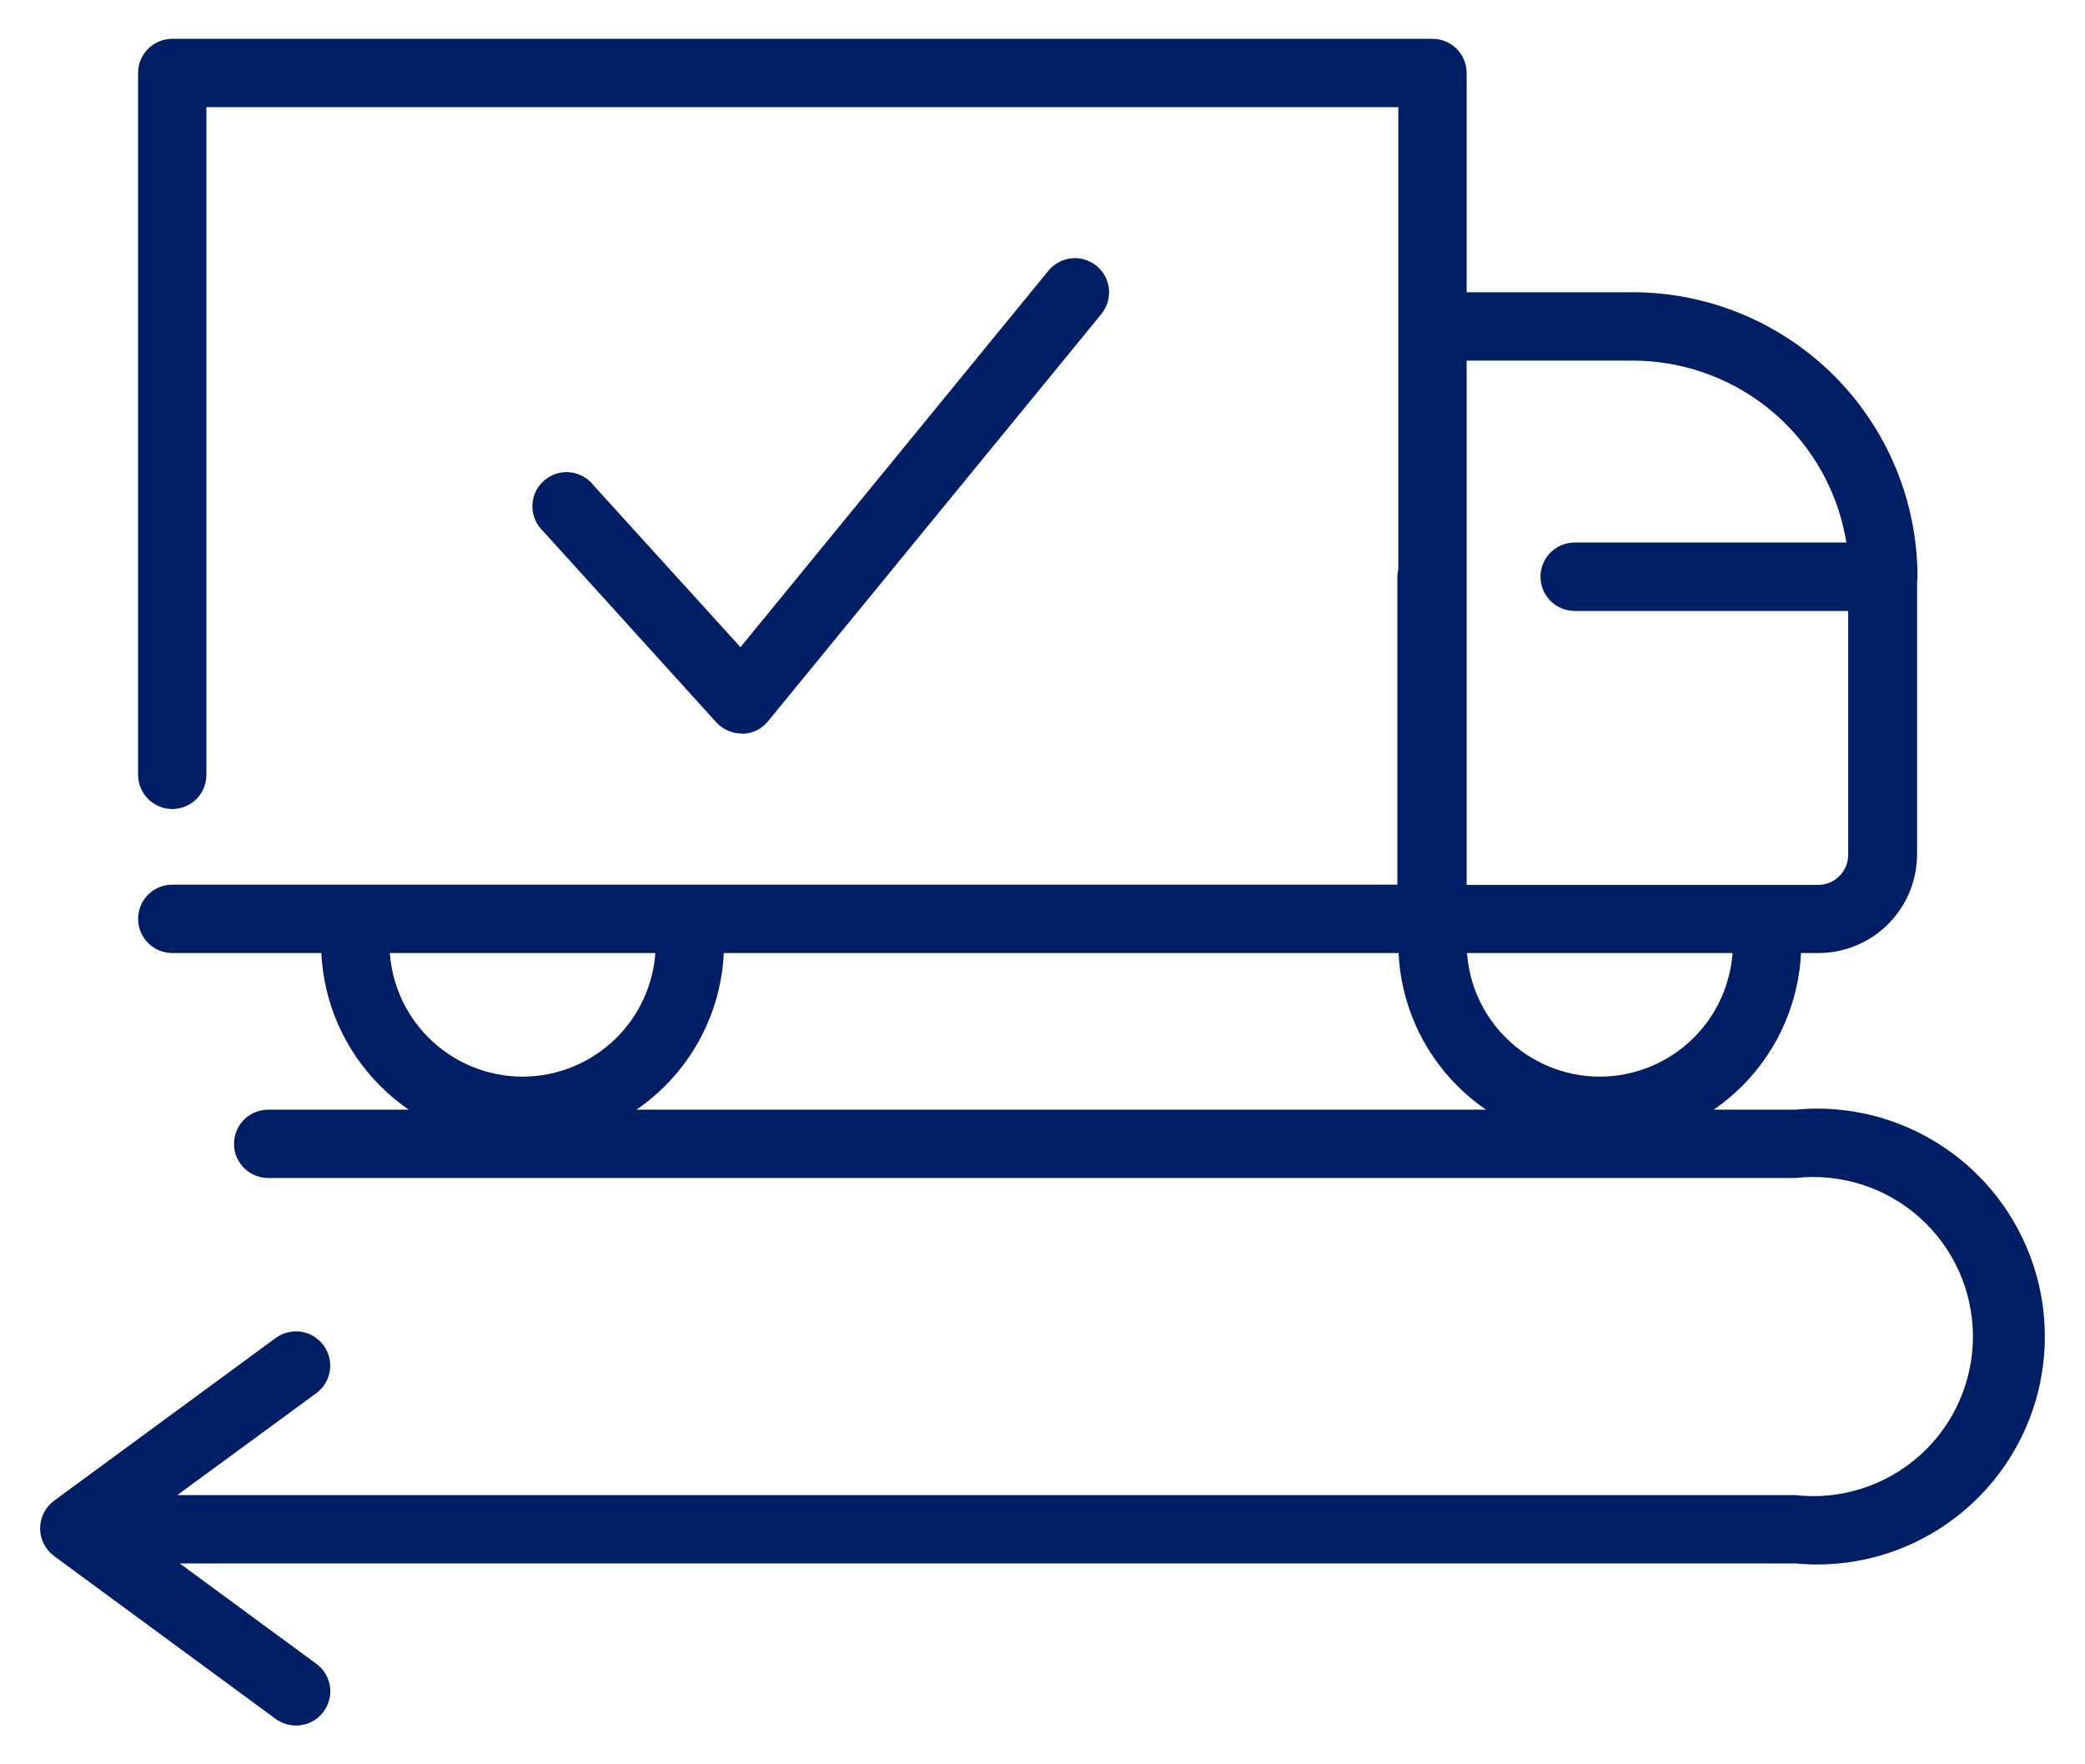
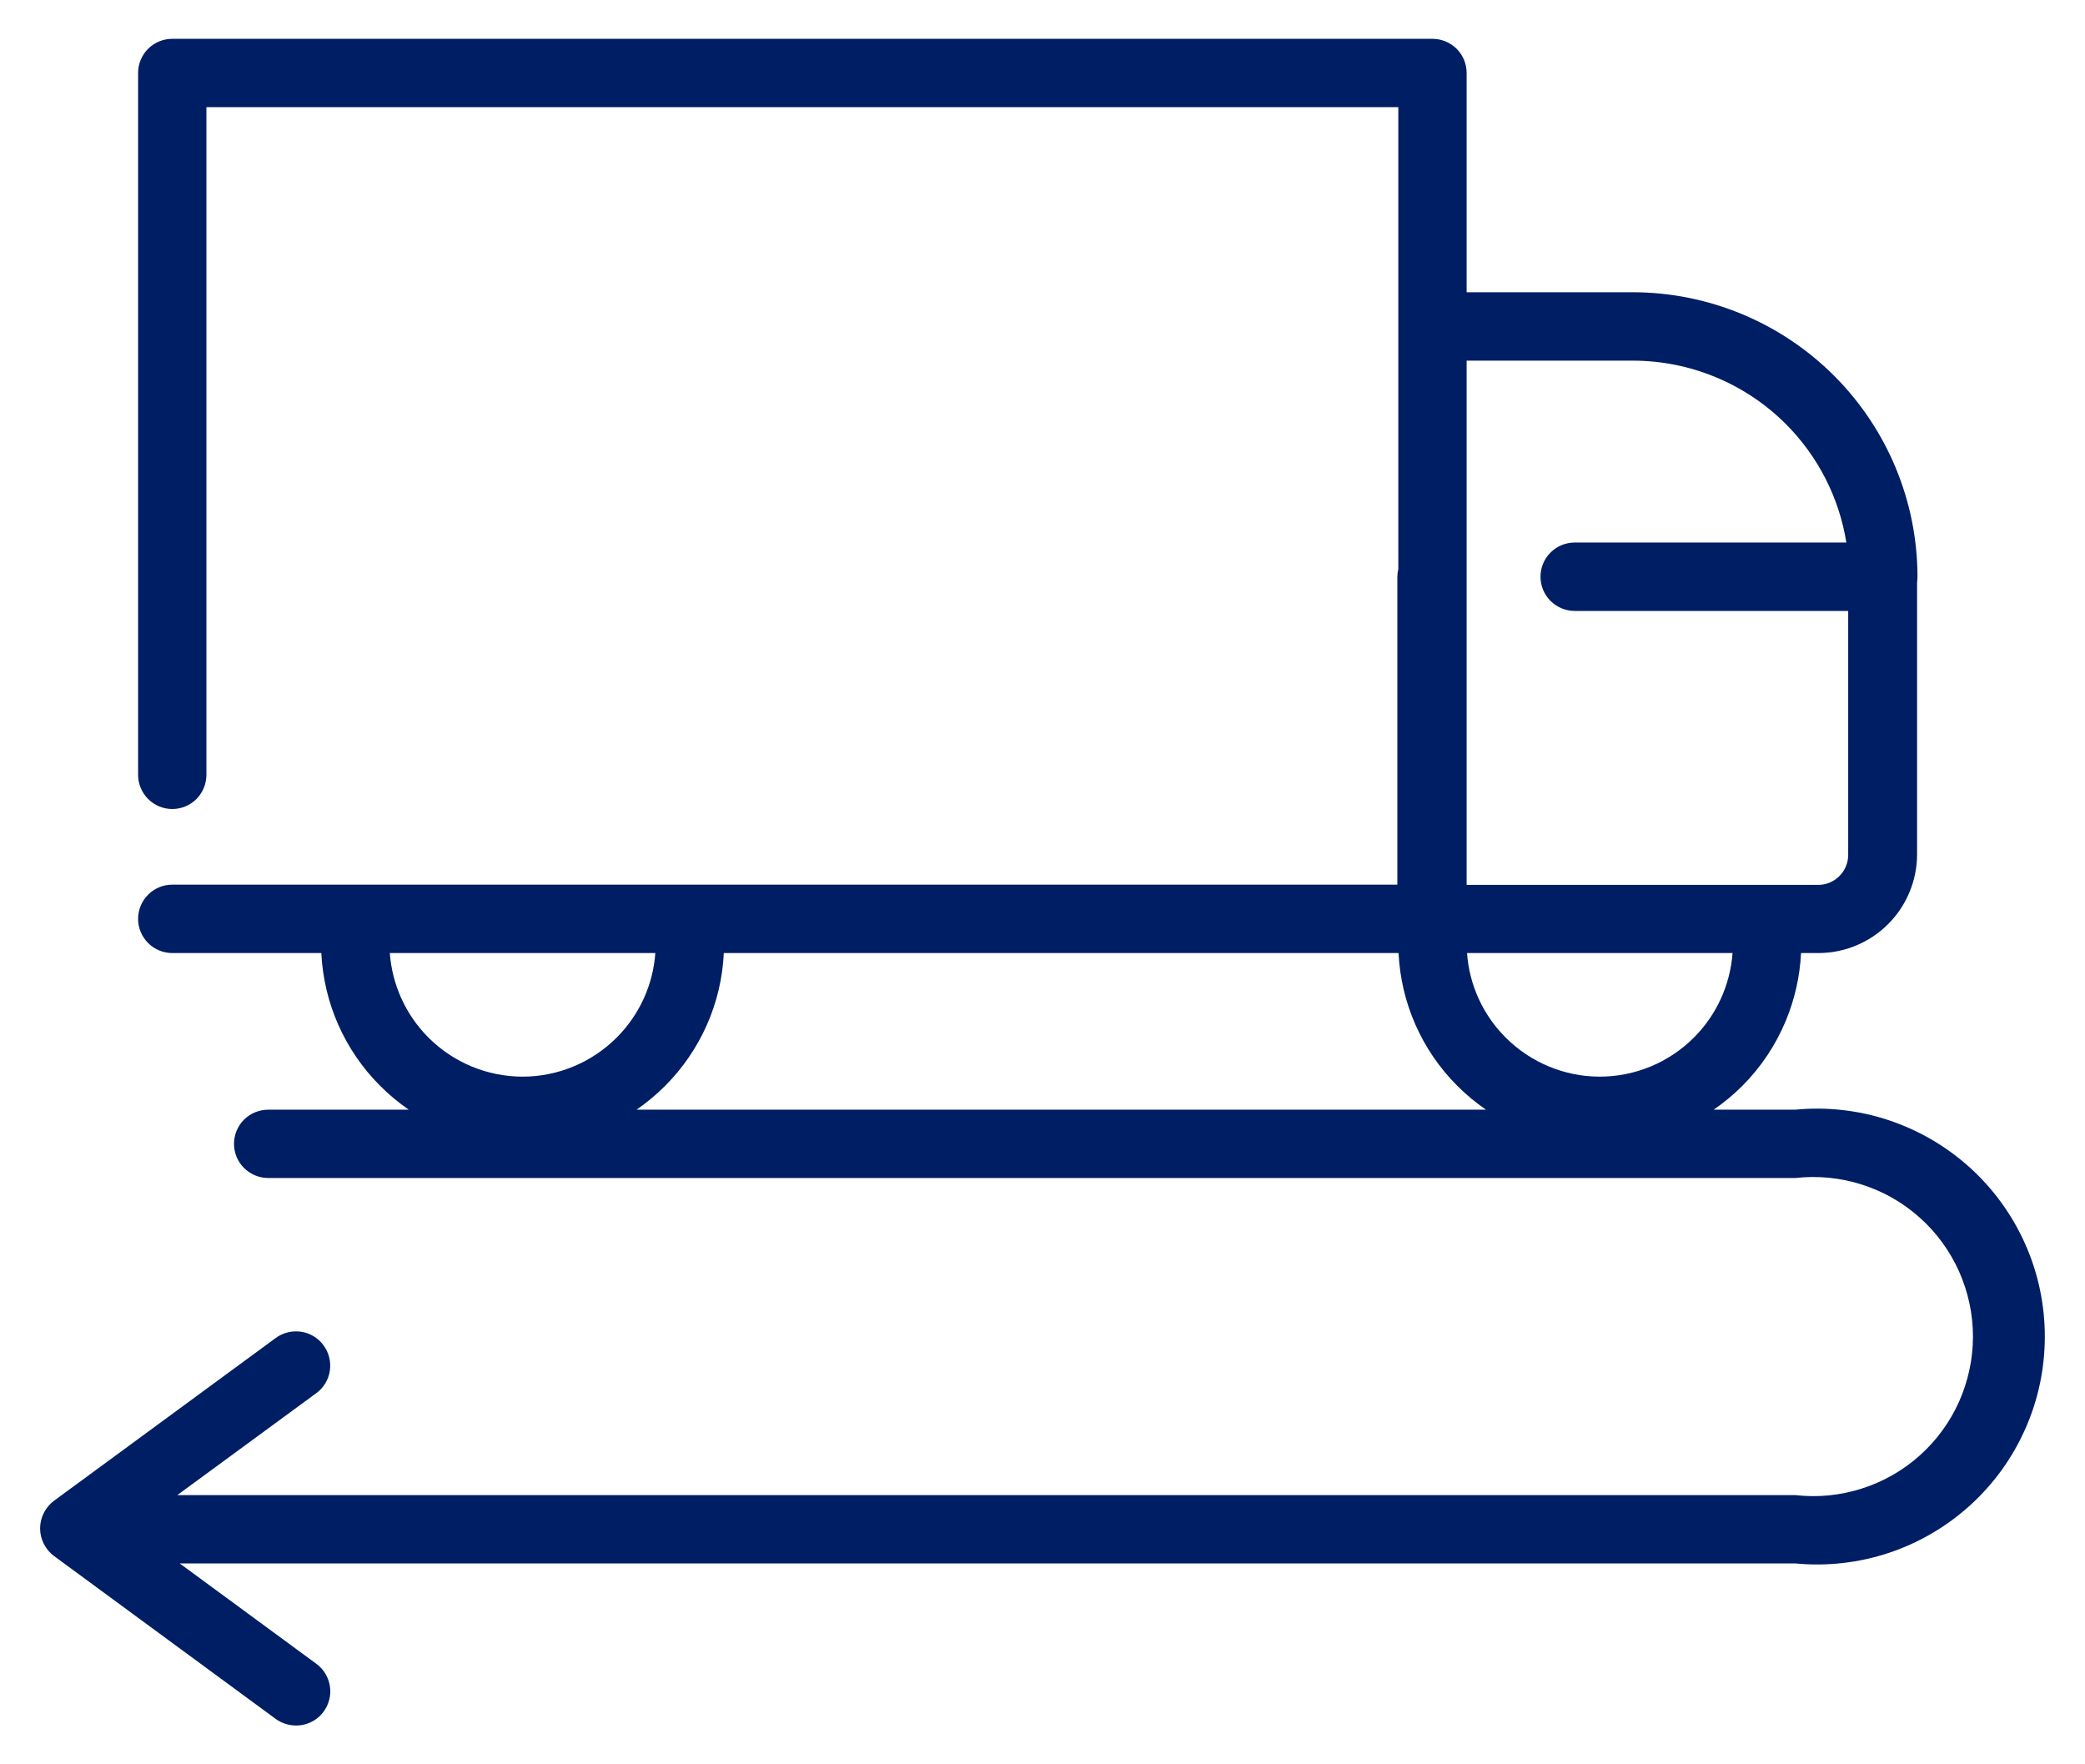
<svg xmlns="http://www.w3.org/2000/svg" width="26" height="22" viewBox="0 0 26 22" fill="none">
  <path fill-rule="evenodd" clip-rule="evenodd" d="M4.741 13.54C4.298 13.098 4.037 12.507 4.007 11.884H2.148C2.035 11.884 1.927 11.839 1.847 11.759C1.767 11.679 1.722 11.571 1.722 11.458C1.722 11.345 1.767 11.236 1.847 11.156C1.927 11.076 2.035 11.031 2.148 11.031H17.425V7.194C17.425 7.161 17.429 7.128 17.437 7.096V1.336H2.574V9.661C2.574 9.774 2.529 9.883 2.45 9.963C2.37 10.043 2.261 10.088 2.148 10.088C2.035 10.088 1.927 10.043 1.847 9.963C1.767 9.883 1.722 9.774 1.722 9.661V0.91C1.722 0.797 1.767 0.688 1.847 0.608C1.927 0.529 2.035 0.484 2.148 0.484H17.863C17.976 0.484 18.084 0.529 18.164 0.608C18.244 0.688 18.289 0.797 18.289 0.91V3.644H20.364C21.304 3.646 22.206 4.02 22.871 4.685C23.536 5.35 23.91 6.251 23.911 7.191C23.911 7.215 23.909 7.238 23.906 7.261V10.656C23.905 10.98 23.776 11.291 23.547 11.521C23.318 11.751 23.008 11.882 22.683 11.884H22.459C22.445 12.173 22.381 12.458 22.27 12.726C22.144 13.031 21.959 13.308 21.726 13.541C21.616 13.651 21.497 13.749 21.37 13.837H22.388C22.782 13.799 23.18 13.844 23.555 13.969C23.931 14.095 24.276 14.297 24.569 14.563C24.862 14.83 25.096 15.154 25.256 15.516C25.417 15.879 25.499 16.27 25.499 16.666C25.499 17.062 25.417 17.454 25.256 17.816C25.096 18.178 24.862 18.503 24.569 18.769C24.276 19.035 23.931 19.238 23.555 19.363C23.18 19.488 22.782 19.533 22.388 19.495H2.241L3.944 20.746C4.017 20.799 4.071 20.874 4.098 20.96C4.126 21.045 4.126 21.138 4.097 21.223C4.069 21.309 4.015 21.383 3.942 21.436C3.869 21.488 3.781 21.517 3.691 21.516C3.601 21.516 3.512 21.487 3.438 21.434L0.673 19.402C0.619 19.362 0.576 19.31 0.546 19.25C0.516 19.191 0.5 19.125 0.5 19.058C0.5 18.991 0.516 18.925 0.546 18.866C0.576 18.806 0.619 18.754 0.673 18.714L3.438 16.684C3.53 16.617 3.644 16.589 3.756 16.606C3.868 16.623 3.968 16.684 4.035 16.776C4.102 16.867 4.13 16.981 4.113 17.093C4.096 17.205 4.036 17.305 3.944 17.372L2.211 18.643H22.388C22.666 18.675 22.948 18.647 23.215 18.562C23.483 18.477 23.729 18.337 23.938 18.15C24.147 17.964 24.314 17.735 24.429 17.479C24.543 17.223 24.603 16.946 24.603 16.666C24.603 16.386 24.543 16.109 24.429 15.853C24.314 15.597 24.147 15.368 23.938 15.182C23.729 14.995 23.483 14.855 23.215 14.77C22.948 14.685 22.666 14.658 22.388 14.689H3.345C3.232 14.689 3.123 14.644 3.043 14.564C2.963 14.484 2.918 14.376 2.918 14.263C2.918 14.15 2.963 14.041 3.043 13.961C3.123 13.882 3.232 13.837 3.345 13.837H5.097C4.971 13.75 4.851 13.651 4.741 13.54ZM18.776 12.938C18.492 12.655 18.322 12.28 18.294 11.884H21.605C21.576 12.28 21.406 12.655 21.123 12.938C20.812 13.249 20.389 13.425 19.949 13.425C19.509 13.425 19.087 13.249 18.776 12.938ZM8.293 13.541C8.736 13.098 8.997 12.507 9.026 11.884H17.44C17.47 12.507 17.73 13.098 18.173 13.54C18.284 13.651 18.403 13.75 18.53 13.837H7.938C8.064 13.75 8.183 13.651 8.293 13.541ZM4.861 11.884C4.89 12.28 5.06 12.655 5.343 12.938C5.654 13.249 6.076 13.425 6.517 13.425C6.957 13.425 7.379 13.249 7.69 12.938C7.973 12.655 8.144 12.28 8.172 11.884H4.861ZM22.937 10.924C22.867 10.995 22.772 11.034 22.672 11.034H18.289V4.497H20.364C21.078 4.498 21.763 4.782 22.269 5.287C22.672 5.69 22.935 6.209 23.024 6.765H19.637C19.523 6.765 19.415 6.81 19.335 6.89C19.255 6.97 19.21 7.078 19.21 7.191C19.21 7.304 19.255 7.413 19.335 7.493C19.415 7.573 19.523 7.618 19.637 7.618H23.047V10.659C23.047 10.758 23.008 10.854 22.937 10.924Z" fill="#001E63" />
-   <path d="M9.076 9.11C9.13 9.134 9.189 9.147 9.248 9.147L9.259 9.15C9.321 9.149 9.381 9.134 9.436 9.107C9.491 9.08 9.539 9.041 9.578 8.993L13.742 3.906C13.809 3.818 13.84 3.707 13.828 3.597C13.815 3.487 13.76 3.386 13.674 3.315C13.588 3.245 13.479 3.211 13.368 3.22C13.258 3.23 13.155 3.282 13.082 3.366L9.234 8.07L7.406 6.057C7.371 6.01 7.326 5.971 7.274 5.942C7.222 5.913 7.165 5.895 7.107 5.889C7.048 5.883 6.988 5.89 6.932 5.908C6.876 5.927 6.824 5.957 6.78 5.997C6.736 6.036 6.701 6.084 6.676 6.138C6.652 6.192 6.639 6.251 6.639 6.31C6.639 6.369 6.65 6.428 6.674 6.482C6.697 6.537 6.732 6.585 6.775 6.626L8.933 9.008C8.973 9.051 9.022 9.086 9.076 9.11Z" fill="#001E63" />
</svg>